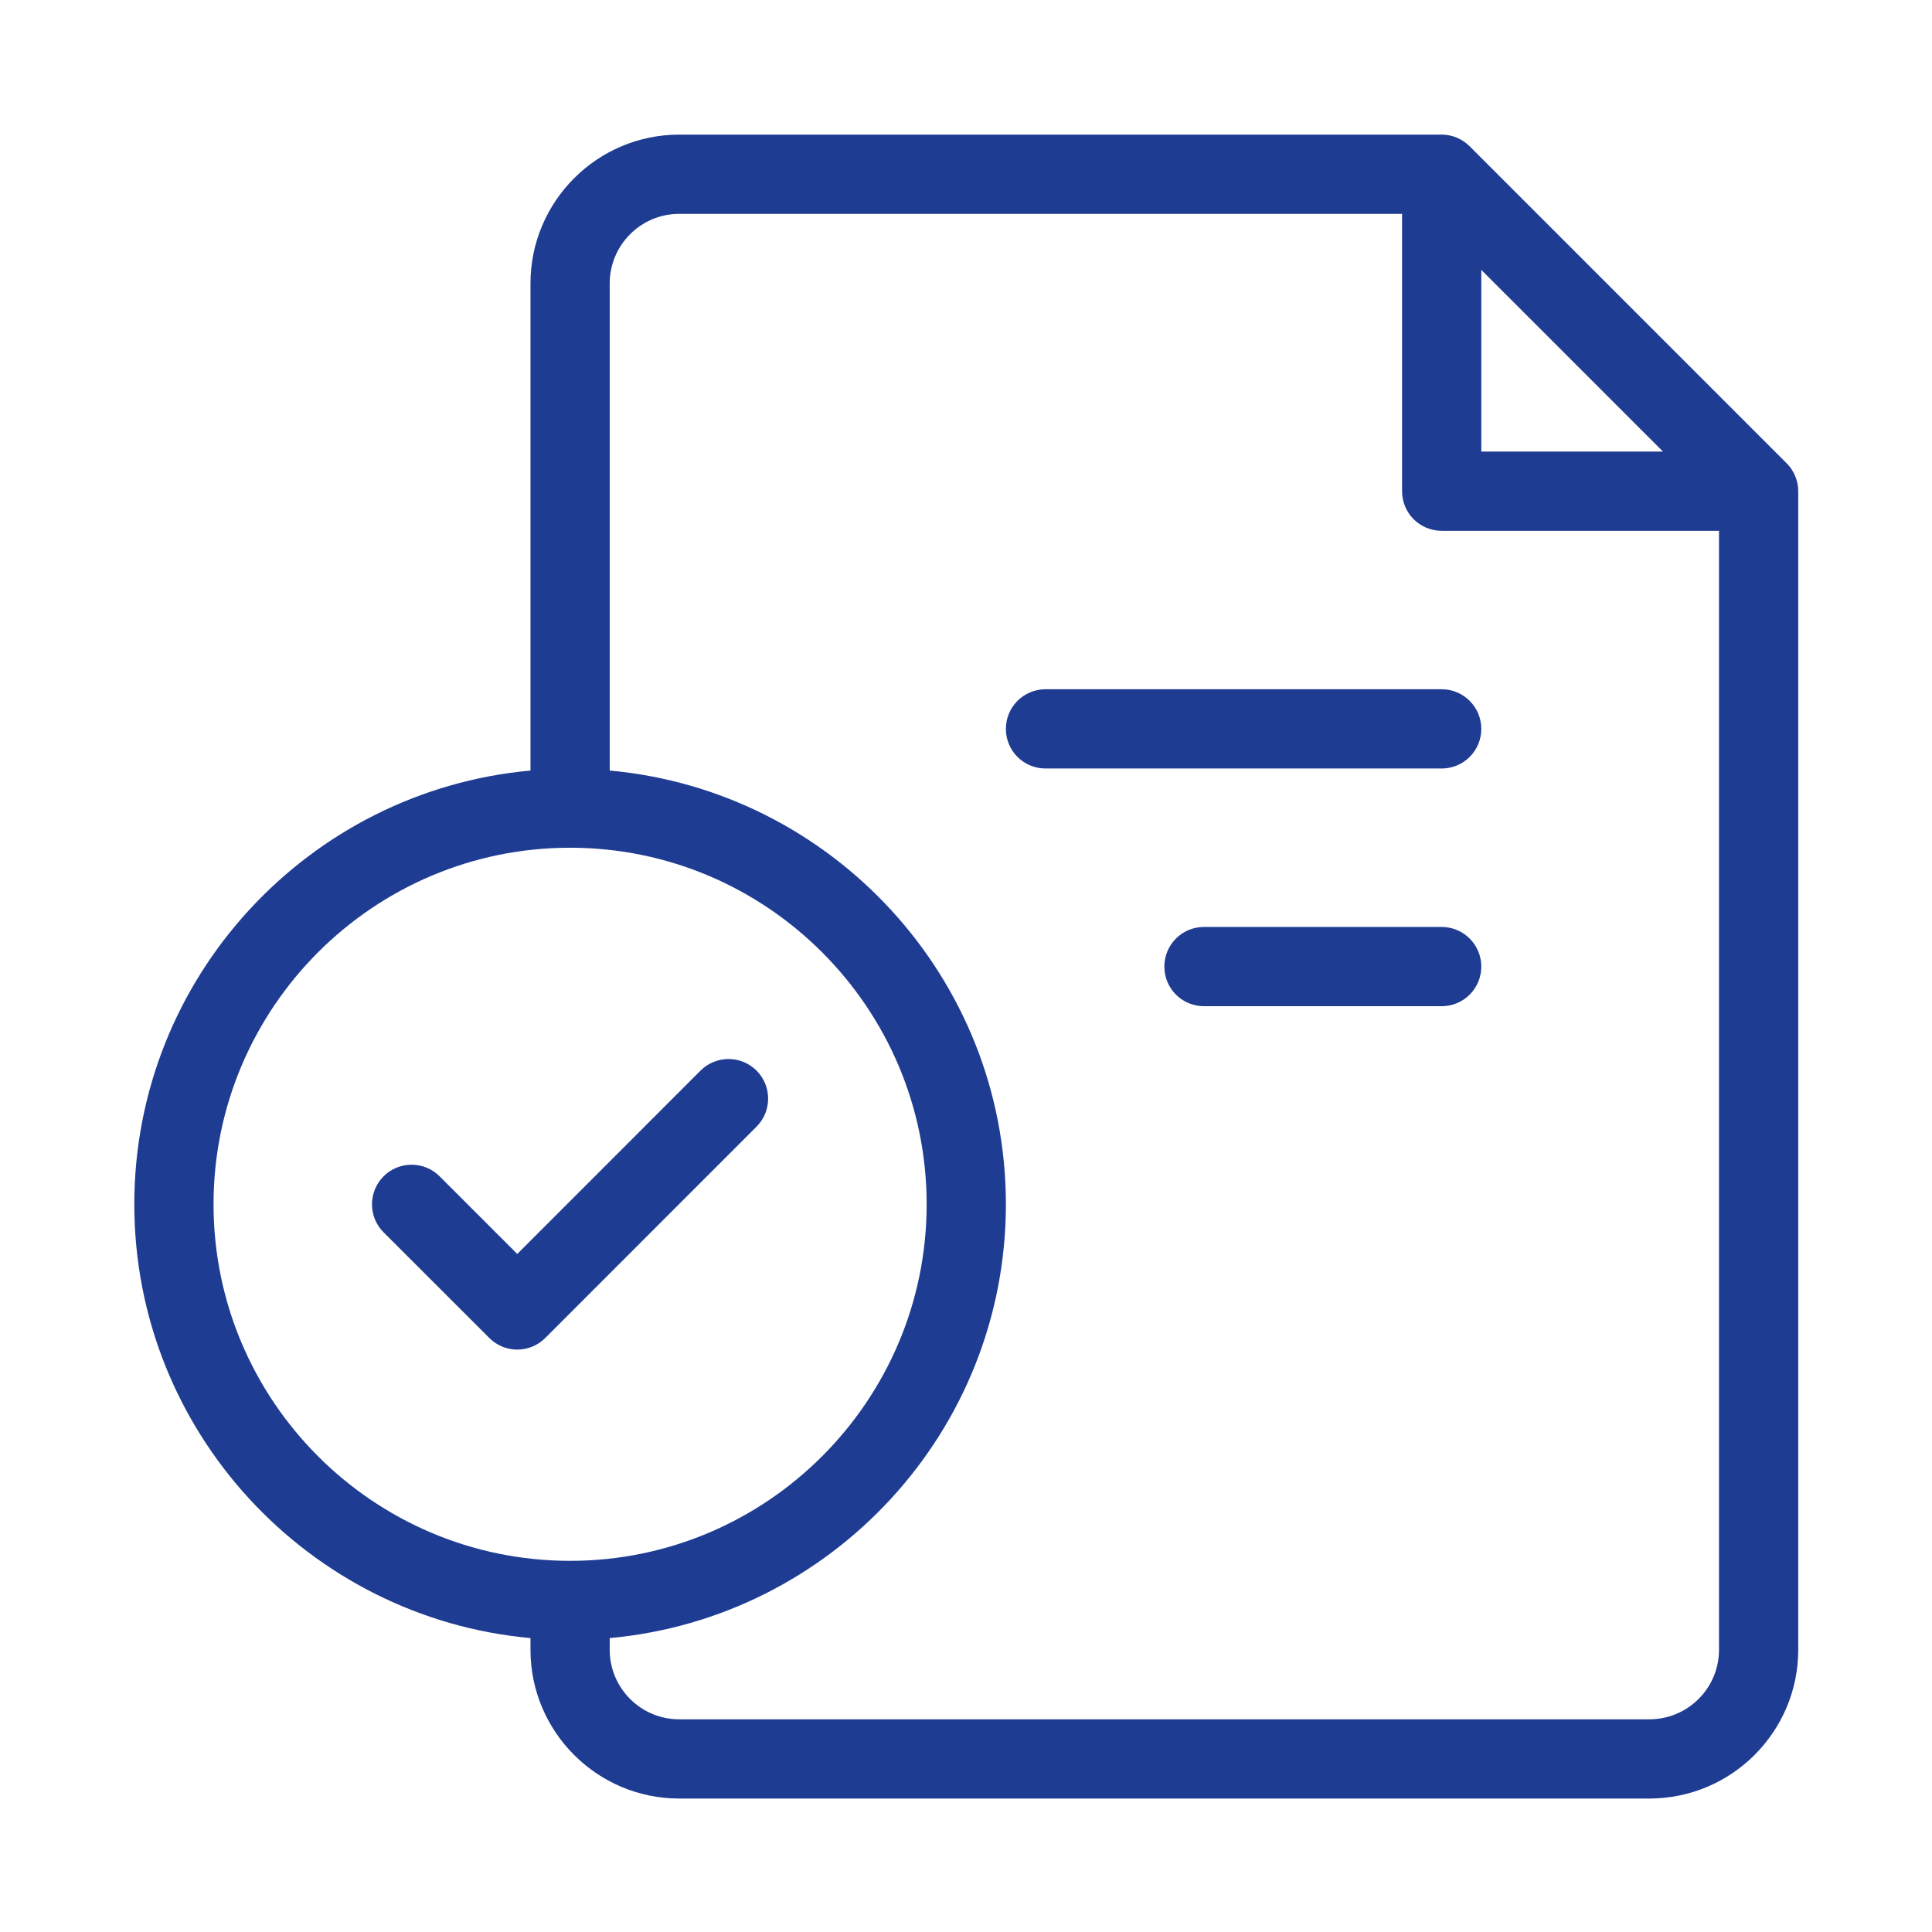
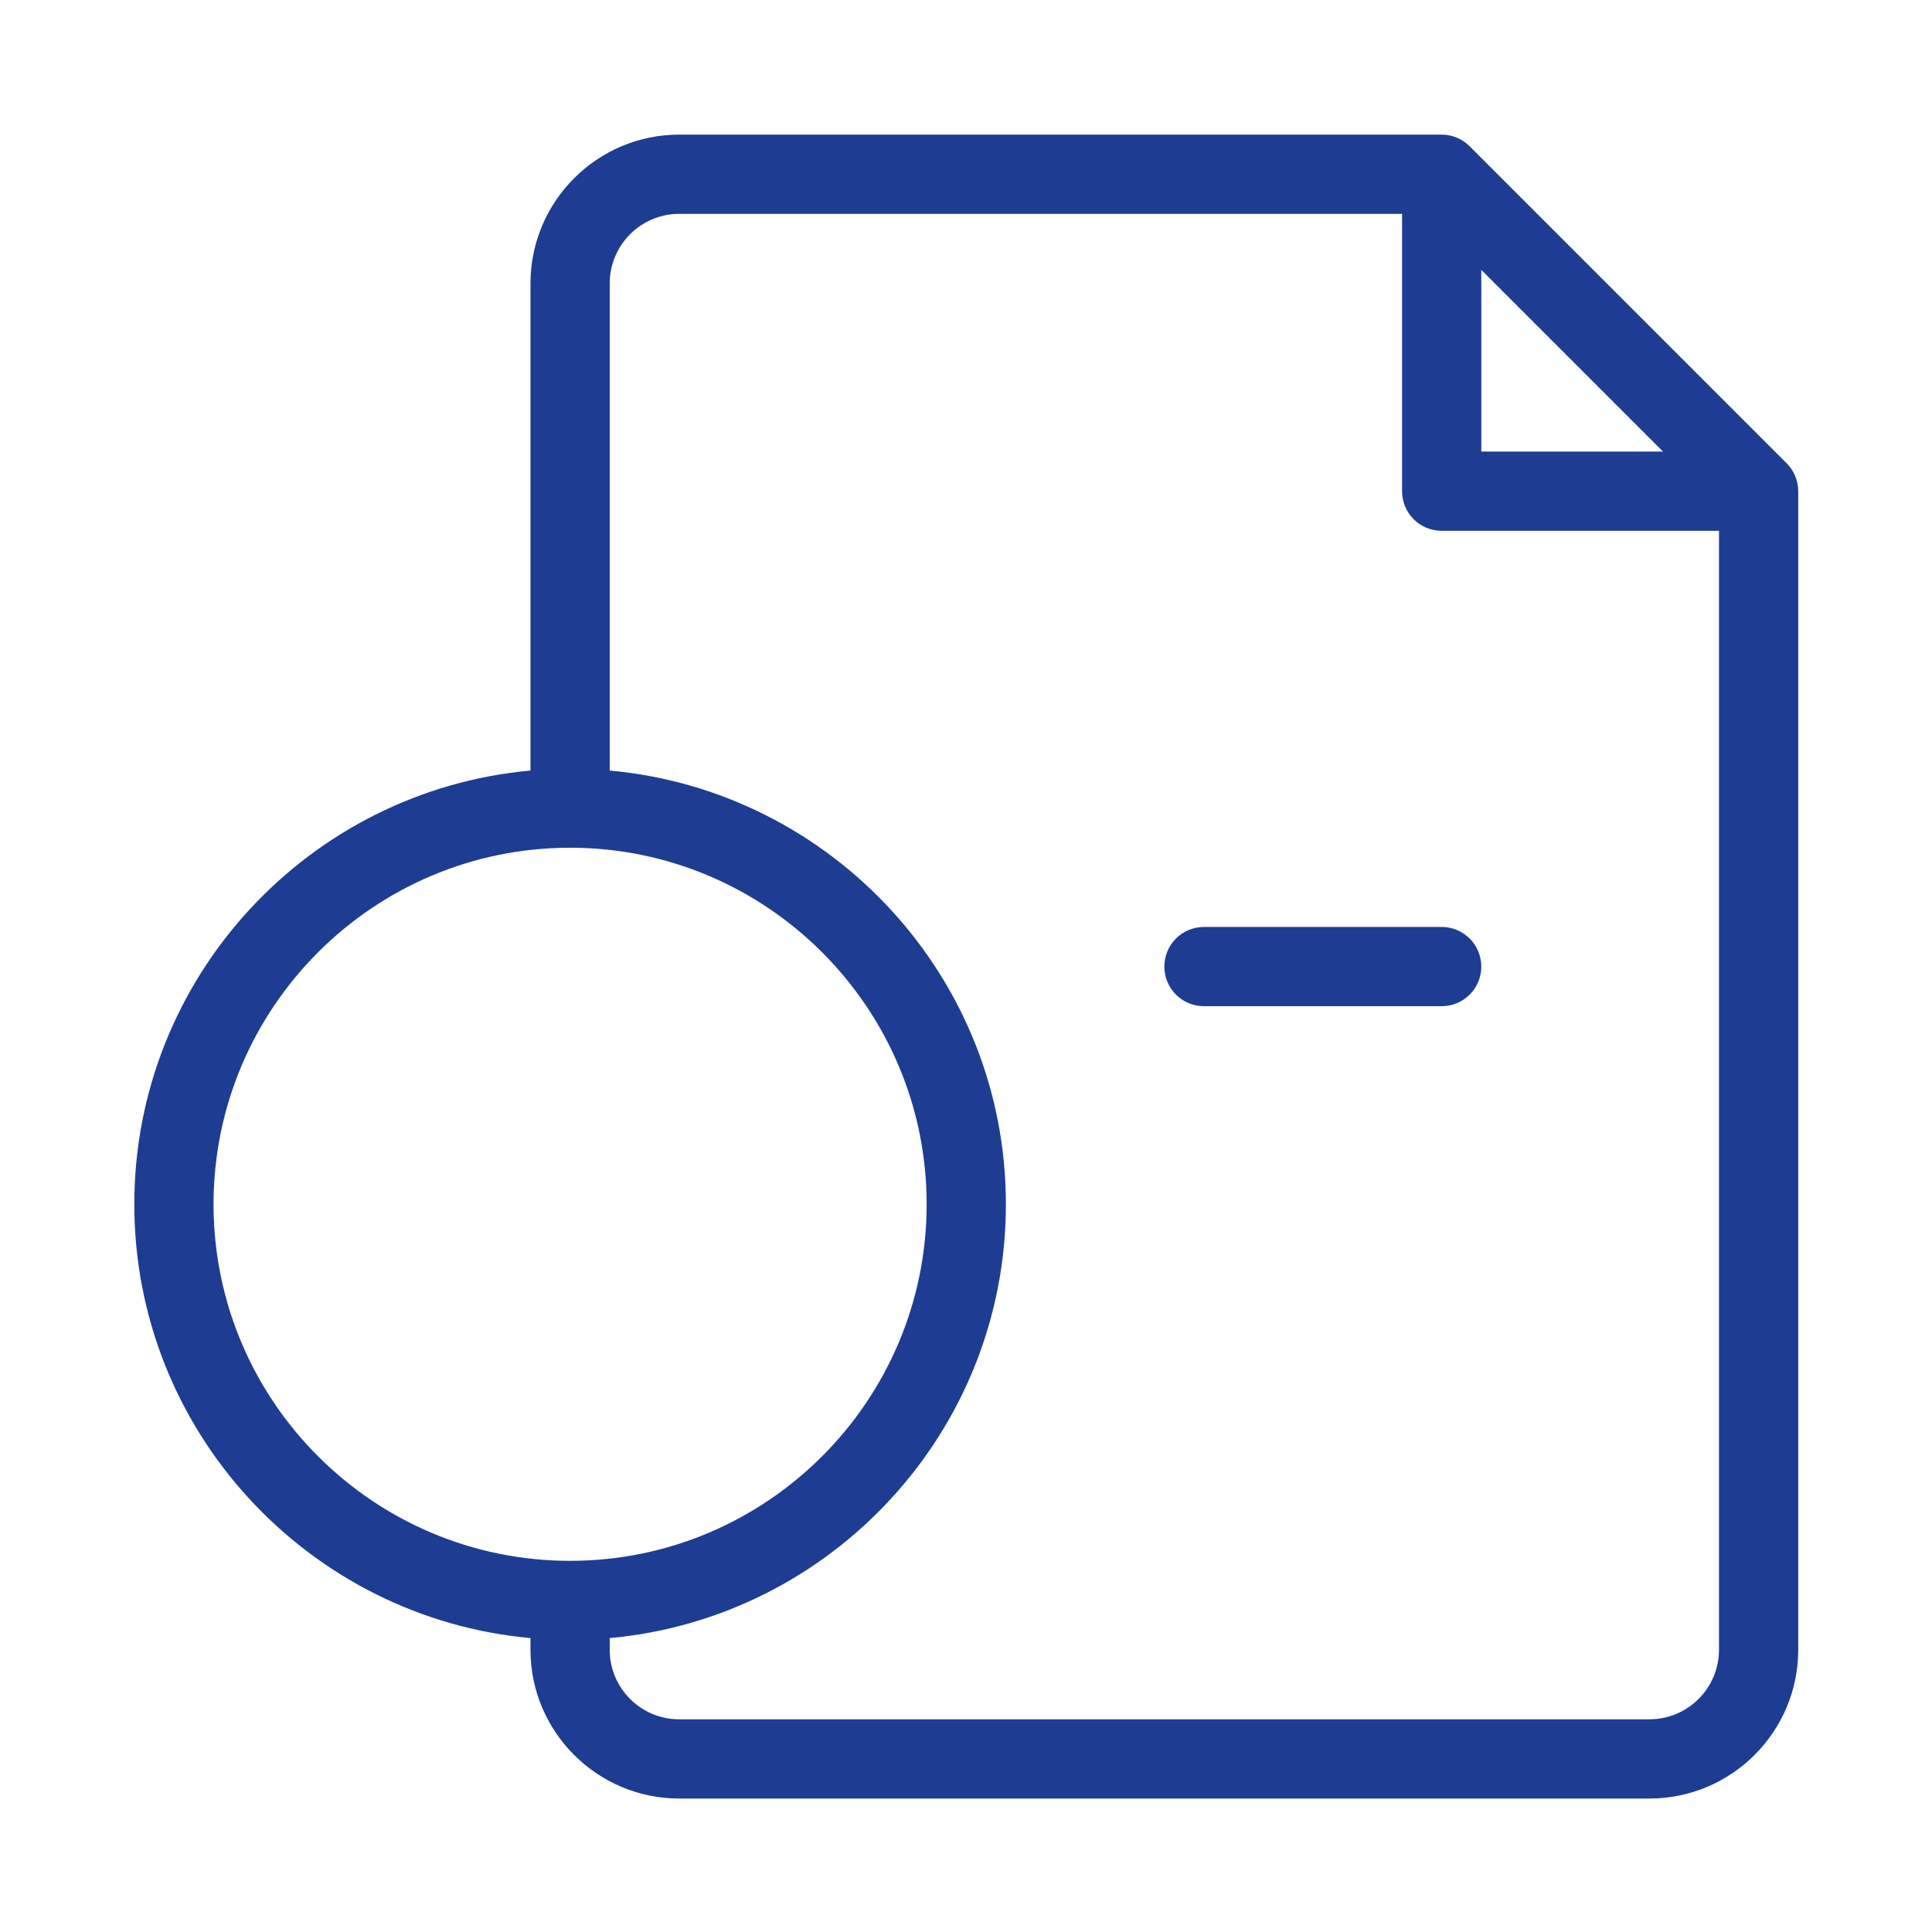
<svg xmlns="http://www.w3.org/2000/svg" width="100%" height="100%" viewBox="0 0 90 90" version="1.1" xml:space="preserve" style="fill-rule:evenodd;clip-rule:evenodd;stroke-linejoin:round;stroke-miterlimit:2;">
  <g transform="matrix(0.679,0,0,0.679,-532.411,-2045.17)">
    <g transform="matrix(5.436,0,0,5.436,478.037,2705.98)">
      <path d="M77.122,78L64.877,78C64.393,78 64,77.607 64,77.123L64,76.975C66.799,76.721 69,74.364 69,71.5C69,68.636 66.799,66.28 64,66.026L64,59.878C64,59.394 64.393,59 64.877,59L74,59L74,62.5C74,62.777 74.223,63 74.5,63L78,63L78,77.123C78,77.607 77.606,78 77.122,78ZM59,71.5C59,69.019 61.018,67 63.5,67C65.981,67 68,69.019 68,71.5C68,73.982 65.981,76 63.5,76C61.018,76 59,73.982 59,71.5ZM75,59.707L77.293,62L75,62L75,59.707ZM78.853,62.147L74.853,58.147C74.759,58.053 74.632,58 74.5,58L64.877,58C63.842,58 63,58.843 63,59.878L63,66.026C60.201,66.28 58,68.636 58,71.5C58,74.364 60.201,76.721 63,76.975L63,77.123C63,78.158 63.842,79 64.877,79L77.122,79C78.157,79 79,78.158 79,77.123L79,62.5C79,62.368 78.947,62.241 78.853,62.147Z" style="fill:rgb(31,60,147);fill-rule:nonzero;" />
    </g>
    <g transform="matrix(5.436,0,0,5.436,478.037,2705.98)">
-       <path d="M65.853,69.813C65.658,69.618 65.341,69.618 65.146,69.813L62.833,72.127L61.853,71.147C61.658,70.952 61.341,70.952 61.146,71.147C60.951,71.342 60.951,71.659 61.146,71.854L62.48,73.187C62.573,73.281 62.7,73.334 62.833,73.334C62.966,73.334 63.093,73.281 63.187,73.187L65.853,70.52C66.048,70.325 66.048,70.009 65.853,69.813Z" style="fill:rgb(31,60,147);fill-rule:nonzero;" />
-     </g>
+       </g>
    <g transform="matrix(5.436,0,0,5.436,478.037,2705.98)">
-       <path d="M74.5,65L69.5,65C69.223,65 69,65.224 69,65.5C69,65.777 69.223,66 69.5,66L74.5,66C74.776,66 75,65.777 75,65.5C75,65.224 74.776,65 74.5,65Z" style="fill:rgb(31,60,147);fill-rule:nonzero;" />
-     </g>
+       </g>
    <g transform="matrix(5.436,0,0,5.436,478.037,2705.98)">
      <path d="M74.5,68L71.5,68C71.223,68 71,68.224 71,68.5C71,68.777 71.223,69 71.5,69L74.5,69C74.776,69 75,68.777 75,68.5C75,68.224 74.776,68 74.5,68Z" style="fill:rgb(31,60,147);fill-rule:nonzero;" />
    </g>
  </g>
</svg>